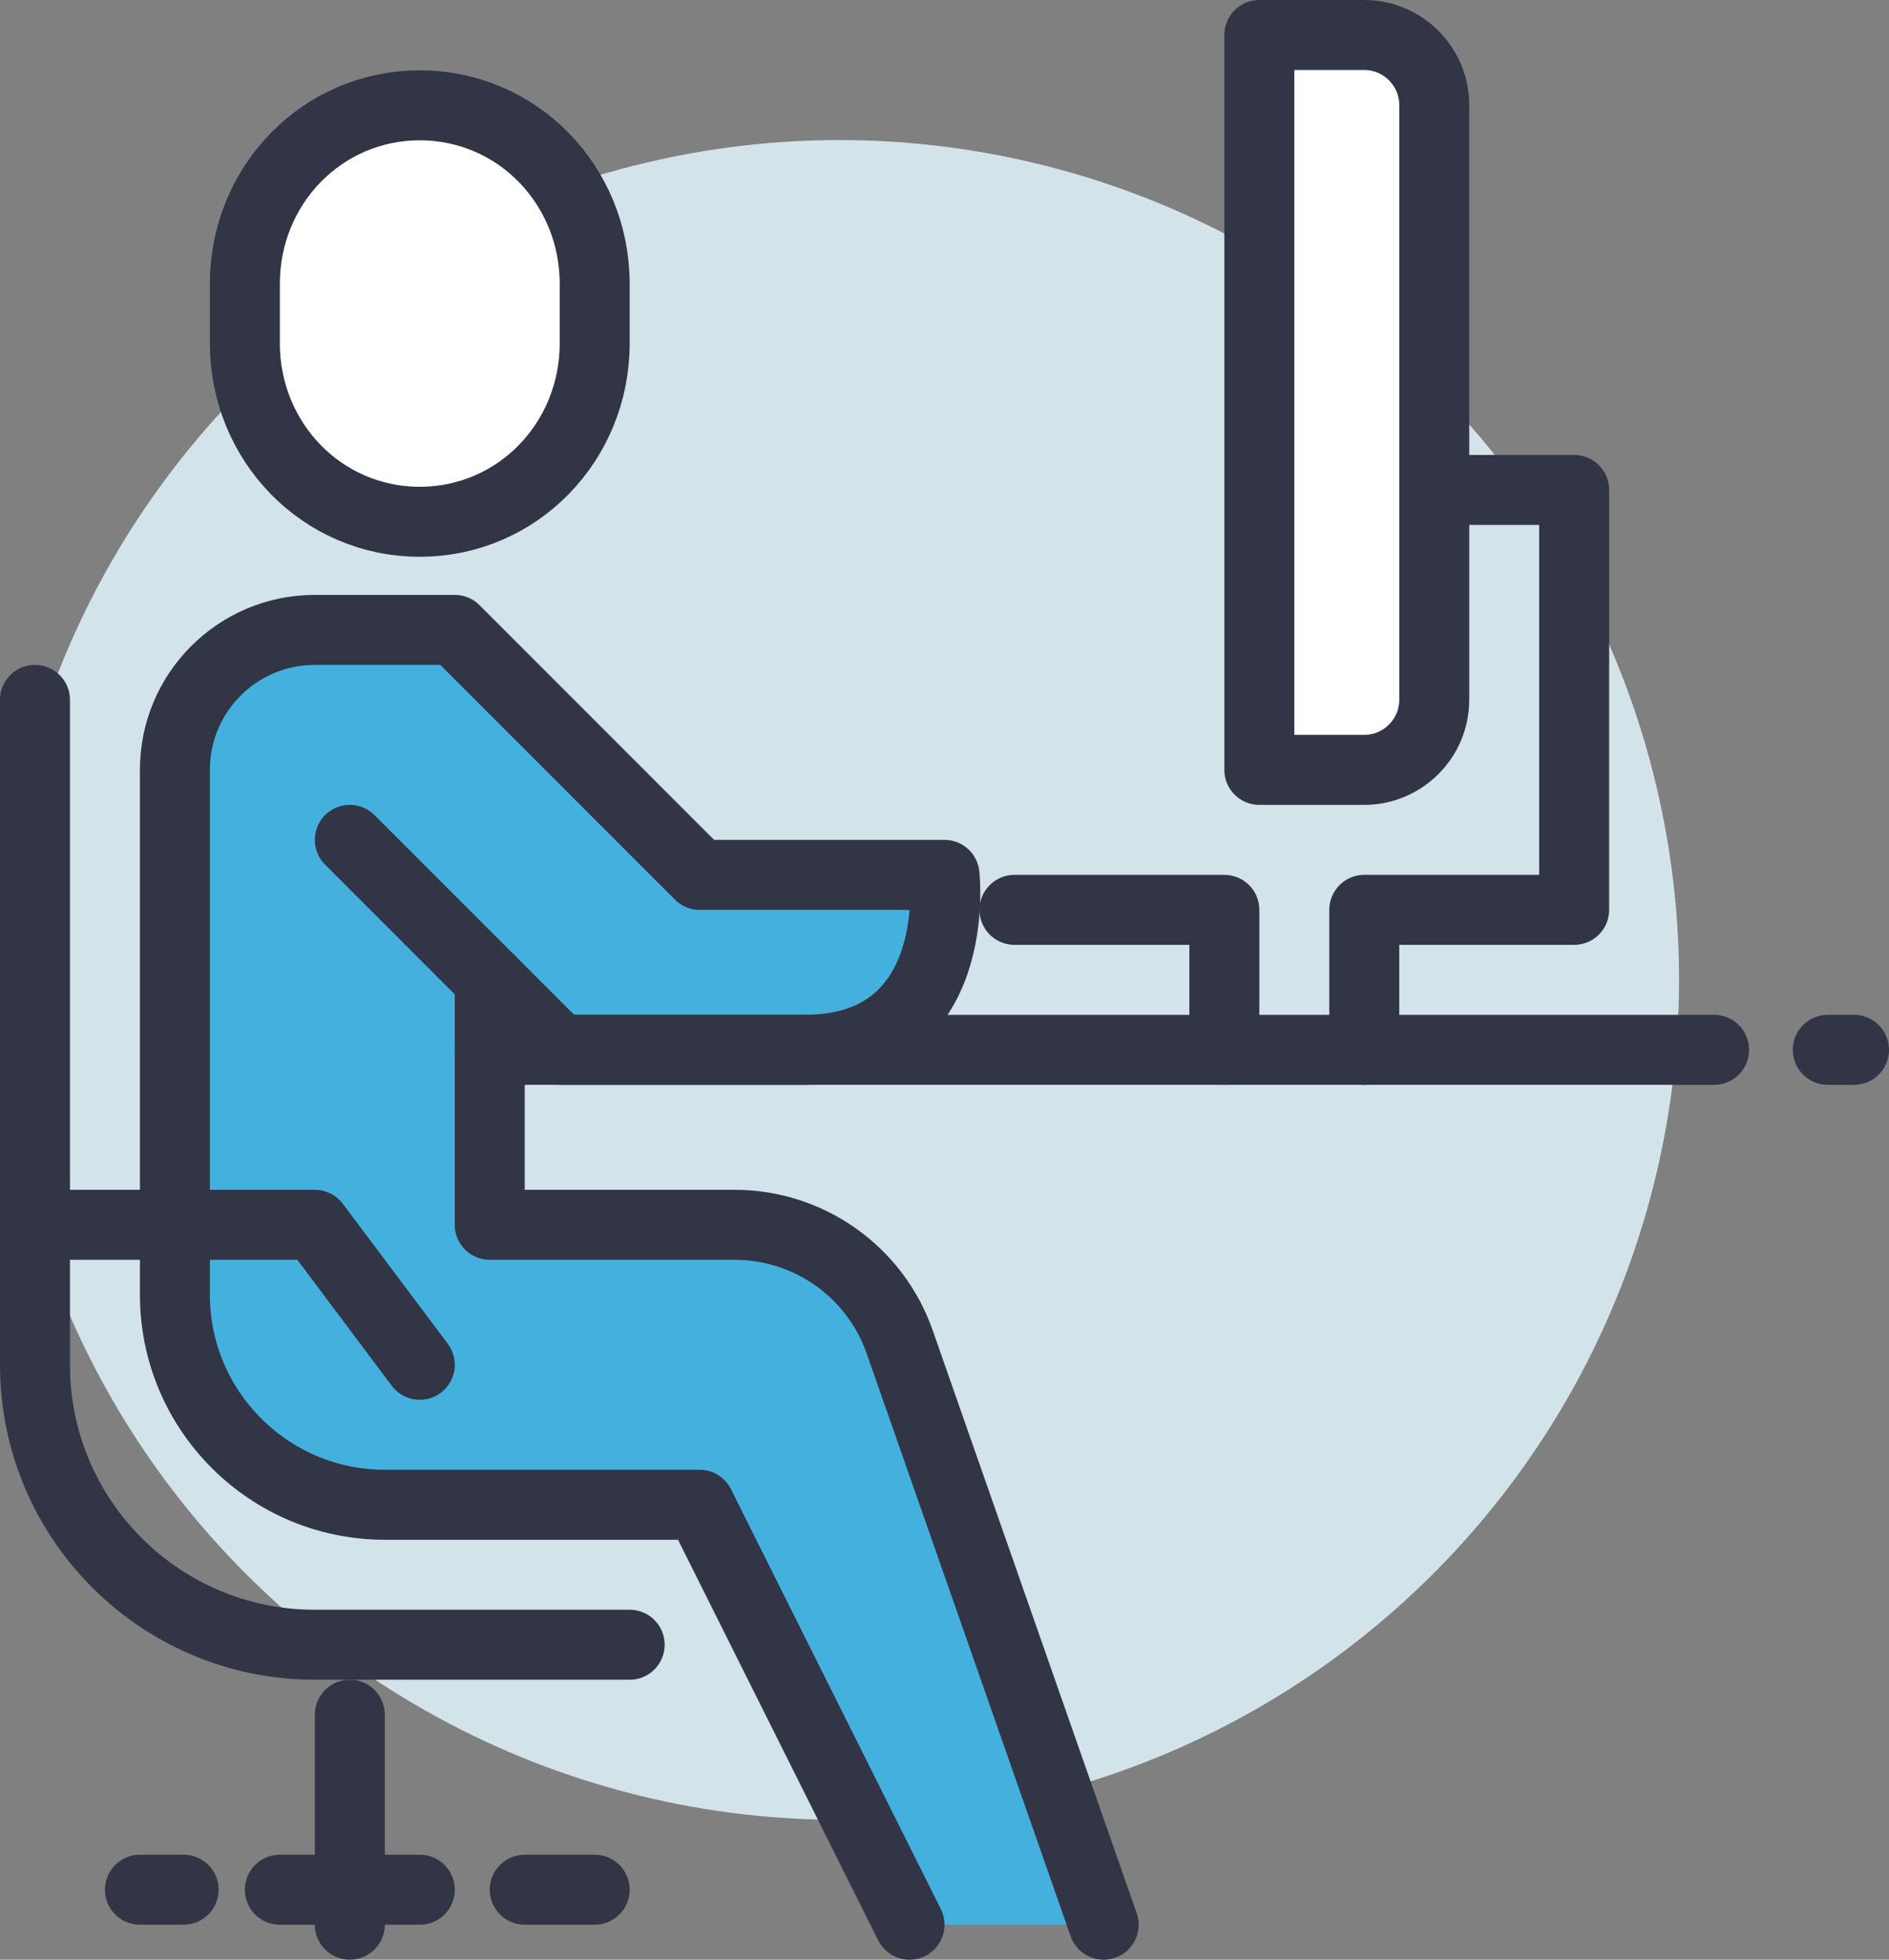
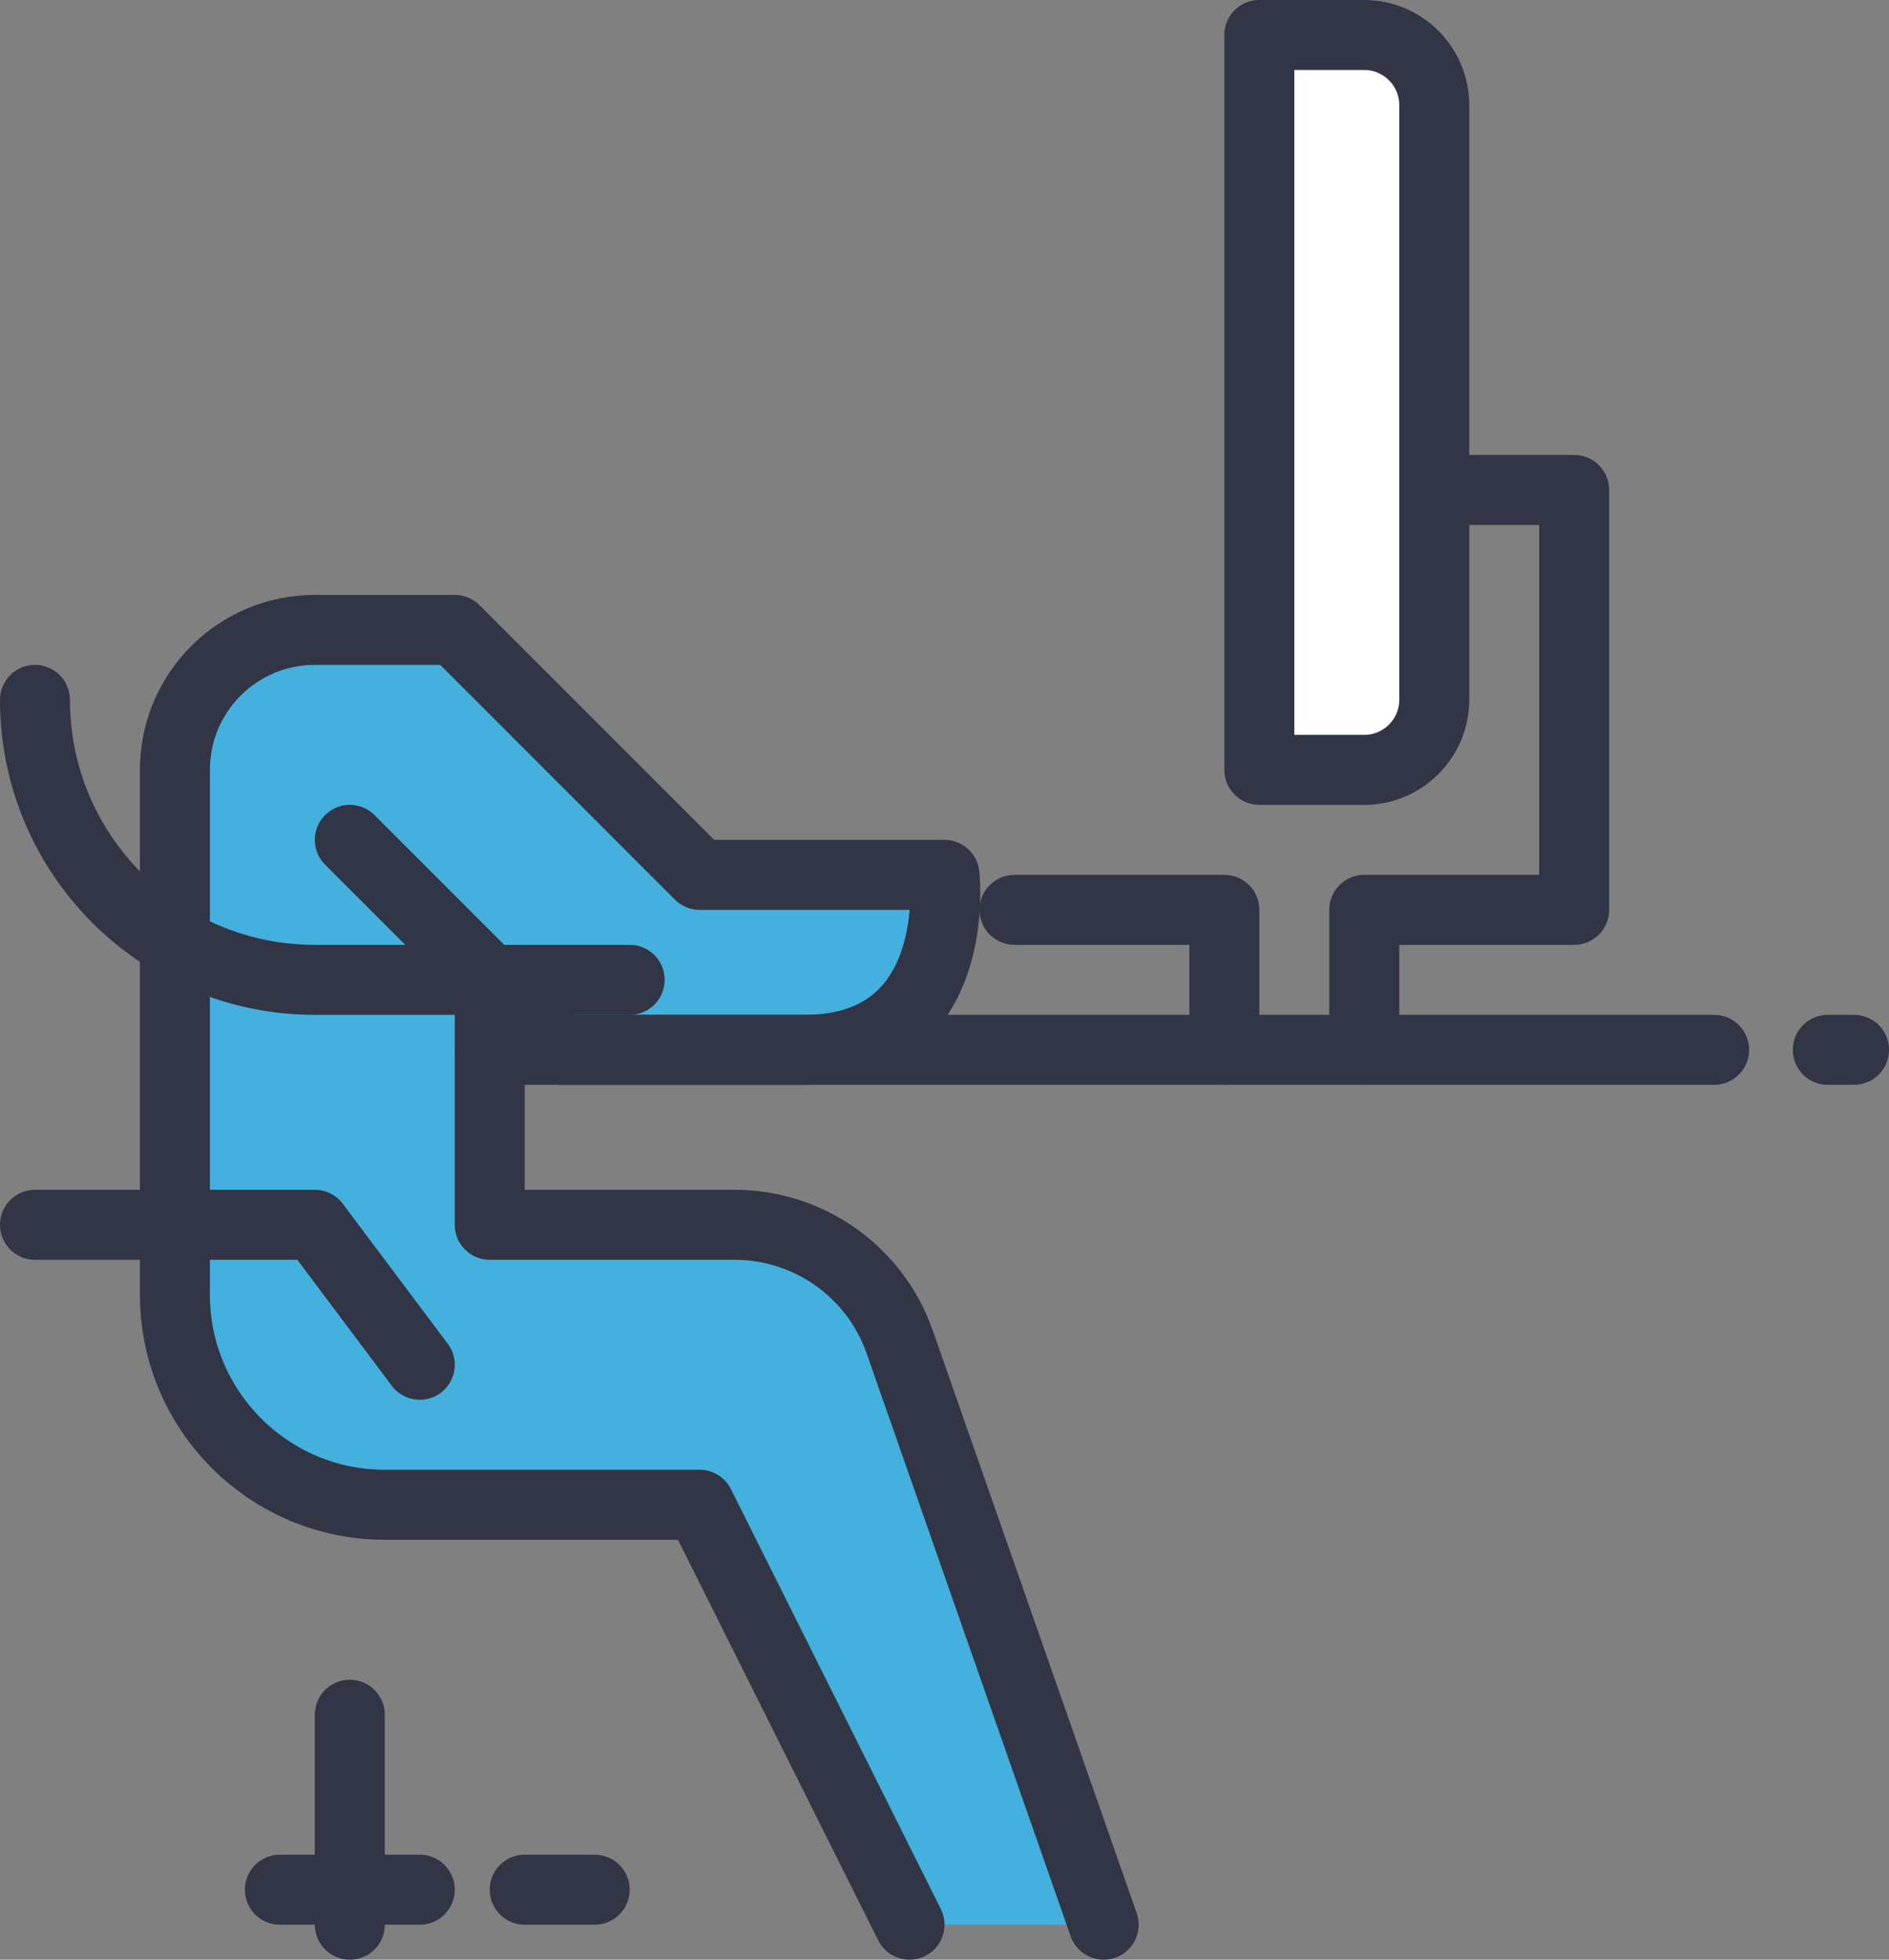
<svg xmlns="http://www.w3.org/2000/svg" id="Layer_2" viewBox="0 0 54 56">
  <rect x="0" y="0" width="54" height="56" fill="#808080" stroke="none" />
  <defs>
    <style>
      .cls-1 {
        fill: #44b0dd;
      }

      .cls-2 {
        fill: none;
      }

      .cls-2, .cls-3 {
        stroke: #313545;
        stroke-linecap: round;
        stroke-linejoin: round;
        stroke-width: 2px;
      }

      .cls-3 {
        fill: #fff;
      }

      .cls-4 {
        fill: #d3e3ea;
      }
    </style>
  </defs>
  <g id="Layer_1-2" data-name="Layer_1">
    <g>
-       <circle class="cls-4" cx="24" cy="28" r="24" transform="translate(-12.78 25.29) rotate(-45.18)" />
      <path class="cls-1" d="M25.72,38.35c-.7-2.01-2.59-3.35-4.72-3.35h-7v-7l2,2h7c4.57,0,4-5,4-5h-7l-7-7h-4c-2.21,0-4,1.79-4,4v15c0,3.31,2.69,6,6,6h9l6,12h5.55l-5.83-16.65Z" />
-       <path class="cls-3" d="M12,14.91c-2.79,0-5-2.28-5-5.1v-1.7c0-2.82,2.21-5.1,5-5.1s5,2.28,5,5.1v1.7c0,2.82-2.21,5.1-5,5.1Z" />
      <line class="cls-2" x1="14" y1="30" x2="49" y2="30" />
      <polyline class="cls-2" points="29 26 35 26 35 30" />
      <polyline class="cls-2" points="39 30 39 26 43 26 45 26 45 14 40 14" />
      <path class="cls-3" d="M36,1h3c1.1,0,2,.9,2,2v17c0,1.1-.9,2-2,2h-3V1h0Z" />
      <line class="cls-2" x1="10" y1="49" x2="10" y2="55" />
-       <line class="cls-2" x1="5.25" y1="54" x2="4" y2="54" />
      <line class="cls-2" x1="17" y1="54" x2="15" y2="54" />
      <path class="cls-2" d="M26,55l-6-12h-9c-3.31,0-6-2.69-6-6v-15c0-2.21,1.79-4,4-4h4l7,7h7s.57,5-4,5h-7l-6-6" />
      <path class="cls-2" d="M14,28v7h7c2.12,0,4.02,1.34,4.72,3.35l5.83,16.65" />
-       <path class="cls-2" d="M1,20v19c0,4.42,3.58,8,8,8h9" />
+       <path class="cls-2" d="M1,20c0,4.42,3.58,8,8,8h9" />
      <polyline class="cls-2" points="1 35 9 35 12 39" />
      <line class="cls-2" x1="52.25" y1="30" x2="53" y2="30" />
      <line class="cls-2" x1="12" y1="54" x2="8" y2="54" />
    </g>
  </g>
</svg>